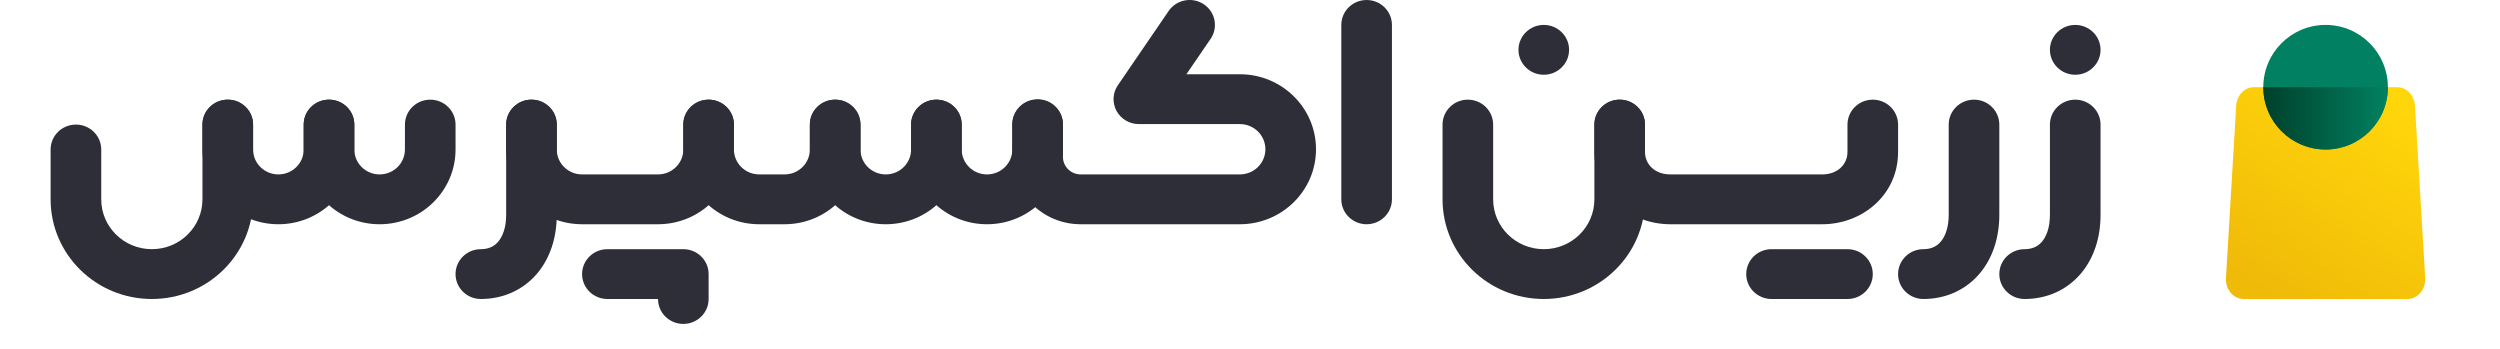
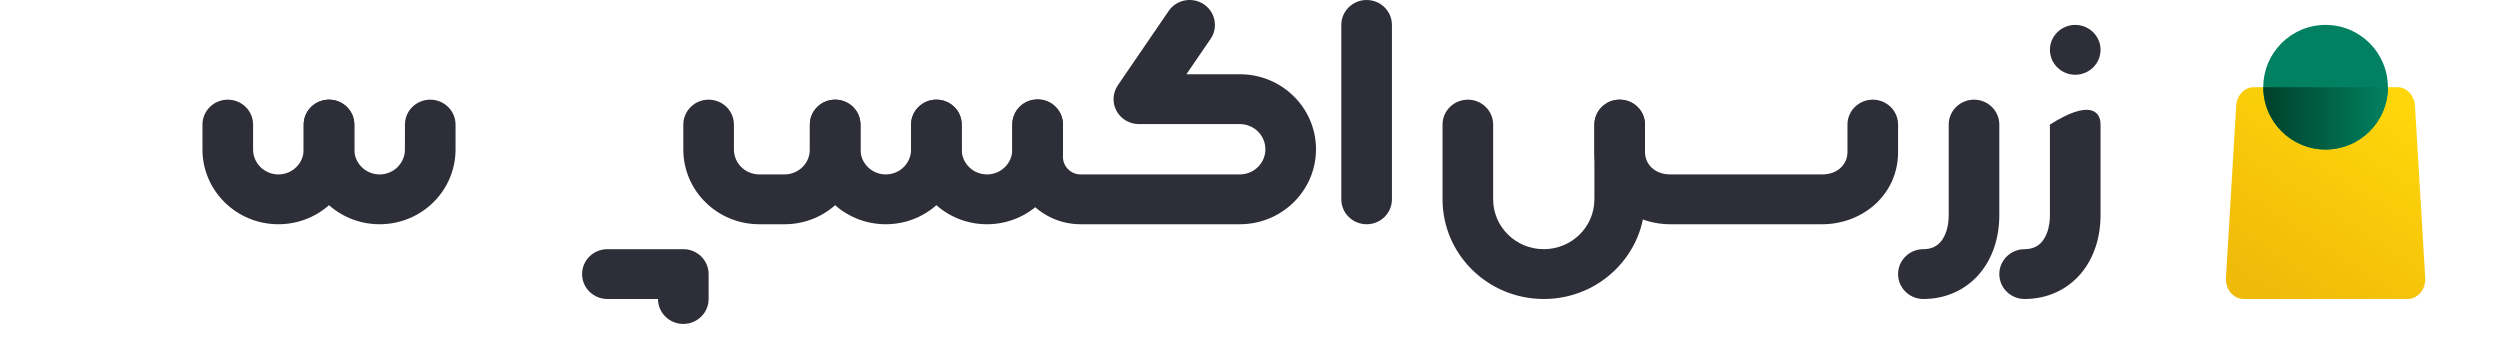
<svg xmlns="http://www.w3.org/2000/svg" width="172" height="24" viewBox="0 0 172 24" fill="none">
  <path fill-rule="evenodd" clip-rule="evenodd" d="M133.521 16.63C133.813 16.287 134.071 15.688 134.071 14.786V8.571C134.071 7.625 134.85 6.857 135.812 6.857C136.773 6.857 137.553 7.625 137.553 8.571V14.786C137.553 16.312 137.114 17.748 136.187 18.835C135.238 19.947 133.875 20.571 132.329 20.571C131.368 20.571 130.588 19.804 130.588 18.857C130.588 17.91 131.368 17.143 132.329 17.143C132.874 17.143 133.251 16.946 133.521 16.63Z" fill="#2E2E38" />
-   <path fill-rule="evenodd" clip-rule="evenodd" d="M140.486 16.63C140.778 16.287 141.035 15.688 141.035 14.786V8.571C141.035 7.625 141.815 6.857 142.776 6.857C143.738 6.857 144.518 7.625 144.518 8.571V14.786C144.518 16.312 144.079 17.748 143.152 18.835C142.203 19.947 140.839 20.571 139.294 20.571C138.333 20.571 137.553 19.804 137.553 18.857C137.553 17.91 138.333 17.143 139.294 17.143C139.838 17.143 140.216 16.946 140.486 16.63Z" fill="#2E2E38" />
+   <path fill-rule="evenodd" clip-rule="evenodd" d="M140.486 16.63C140.778 16.287 141.035 15.688 141.035 14.786V8.571C143.738 6.857 144.518 7.625 144.518 8.571V14.786C144.518 16.312 144.079 17.748 143.152 18.835C142.203 19.947 140.839 20.571 139.294 20.571C138.333 20.571 137.553 19.804 137.553 18.857C137.553 17.91 138.333 17.143 139.294 17.143C139.838 17.143 140.216 16.946 140.486 16.63Z" fill="#2E2E38" />
  <path fill-rule="evenodd" clip-rule="evenodd" d="M142.777 5.143C143.737 5.143 144.518 4.374 144.518 3.428C144.518 2.483 143.737 1.714 142.777 1.714C141.816 1.714 141.035 2.483 141.035 3.428C141.035 4.374 141.816 5.143 142.777 5.143Z" fill="#2E2E38" />
-   <path fill-rule="evenodd" clip-rule="evenodd" d="M120.141 18.857C120.141 17.91 120.921 17.143 121.882 17.143H127.106C128.068 17.143 128.847 17.91 128.847 18.857C128.847 19.804 128.068 20.571 127.106 20.571H121.882C120.921 20.571 120.141 19.804 120.141 18.857Z" fill="#2E2E38" />
  <path fill-rule="evenodd" clip-rule="evenodd" d="M111.435 6.857C112.397 6.857 113.176 7.625 113.176 8.571V10.457C113.176 11.29 113.837 12 114.918 12H125.365C126.446 12 127.106 11.29 127.106 10.457V8.571C127.106 7.625 127.885 6.857 128.847 6.857C129.809 6.857 130.588 7.625 130.588 8.571V10.457C130.588 13.411 128.13 15.428 125.365 15.428H114.918C112.152 15.428 109.694 13.411 109.694 10.457V8.571C109.694 7.625 110.474 6.857 111.435 6.857Z" fill="#2E2E38" />
-   <path fill-rule="evenodd" clip-rule="evenodd" d="M106.212 5.143C107.172 5.143 107.953 4.374 107.953 3.428C107.953 2.483 107.172 1.714 106.212 1.714C105.252 1.714 104.471 2.483 104.471 3.428C104.471 4.374 105.252 5.143 106.212 5.143Z" fill="#2E2E38" />
  <path fill-rule="evenodd" clip-rule="evenodd" d="M100.988 6.857C101.95 6.857 102.729 7.625 102.729 8.571V13.714C102.729 15.608 104.289 17.143 106.212 17.143C108.135 17.143 109.694 15.608 109.694 13.714V8.571C109.694 7.625 110.474 6.857 111.435 6.857C112.397 6.857 113.176 7.625 113.176 8.571V13.714C113.176 17.501 110.058 20.571 106.212 20.571C102.365 20.571 99.247 17.501 99.247 13.714V8.571C99.247 7.625 100.027 6.857 100.988 6.857Z" fill="#2E2E38" />
  <path fill-rule="evenodd" clip-rule="evenodd" d="M40.047 18.857C40.047 17.91 40.827 17.143 41.788 17.143H47.012C47.973 17.143 48.753 17.91 48.753 18.857V20.571C48.753 21.518 47.973 22.286 47.012 22.286C46.05 22.286 45.271 21.518 45.271 20.571H41.788C40.827 20.571 40.047 19.804 40.047 18.857Z" fill="#2E2E38" />
  <path fill-rule="evenodd" clip-rule="evenodd" d="M94.023 -6.30507e-05C94.985 -6.30921e-05 95.765 0.767 95.765 1.714V13.714C95.765 14.661 94.985 15.428 94.023 15.428C93.062 15.428 92.282 14.661 92.282 13.714V1.714C92.282 0.767 93.062 -6.30093e-05 94.023 -6.30507e-05Z" fill="#2E2E38" />
-   <path fill-rule="evenodd" clip-rule="evenodd" d="M15.671 6.857C16.632 6.857 17.412 7.625 17.412 8.571V13.714C17.412 17.501 14.294 20.571 10.447 20.571C6.601 20.571 3.482 17.501 3.482 13.714V10.286C3.482 9.339 4.262 8.571 5.224 8.571C6.185 8.571 6.965 9.339 6.965 10.286V13.714C6.965 15.608 8.524 17.143 10.447 17.143C12.37 17.143 13.929 15.608 13.929 13.714V8.571C13.929 7.625 14.709 6.857 15.671 6.857Z" fill="#2E2E38" />
  <path fill-rule="evenodd" clip-rule="evenodd" d="M22.635 6.857C23.597 6.857 24.377 7.625 24.377 8.571V10.285C24.377 11.232 25.156 12 26.118 12C27.079 12 27.859 11.232 27.859 10.286L27.86 8.571C27.86 7.624 28.639 6.857 29.601 6.857C30.562 6.857 31.342 7.625 31.342 8.572L31.342 10.286C31.341 13.126 29.003 15.428 26.118 15.428C23.233 15.428 20.894 13.126 20.894 10.285V8.571C20.894 7.625 21.674 6.857 22.635 6.857Z" fill="#2E2E38" />
  <path fill-rule="evenodd" clip-rule="evenodd" d="M15.671 6.857C16.632 6.857 17.412 7.625 17.412 8.571V10.285C17.412 11.232 18.191 12 19.153 12C20.115 12 20.895 11.232 20.895 10.286L20.895 8.571C20.895 7.624 21.675 6.857 22.636 6.857C23.598 6.857 24.377 7.625 24.377 8.572L24.377 10.286C24.377 13.126 22.038 15.428 19.153 15.428C16.268 15.428 13.929 13.126 13.929 10.285V8.571C13.929 7.625 14.709 6.857 15.671 6.857Z" fill="#2E2E38" />
-   <path fill-rule="evenodd" clip-rule="evenodd" d="M36.565 6.857C37.526 6.857 38.306 7.625 38.306 8.571V10.286C38.306 11.232 39.085 12 40.047 12H45.271C46.232 12 47.012 11.232 47.012 10.286V8.571C47.012 7.625 47.791 6.857 48.753 6.857C49.715 6.857 50.494 7.625 50.494 8.571V10.286C50.494 13.126 48.156 15.428 45.271 15.428H40.047C37.162 15.428 34.824 13.126 34.824 10.286V8.571C34.824 7.625 35.603 6.857 36.565 6.857Z" fill="#2E2E38" />
  <path fill-rule="evenodd" clip-rule="evenodd" d="M48.753 6.857C49.715 6.857 50.494 7.625 50.494 8.571V10.286C50.494 11.232 51.274 12 52.235 12H53.977C54.938 12 55.718 11.232 55.718 10.286V8.571C55.718 7.625 56.497 6.857 57.459 6.857C58.42 6.857 59.2 7.625 59.2 8.571V10.286C59.2 13.126 56.861 15.428 53.977 15.428H52.235C49.35 15.428 47.012 13.126 47.012 10.286V8.571C47.012 7.625 47.791 6.857 48.753 6.857Z" fill="#2E2E38" />
-   <path fill-rule="evenodd" clip-rule="evenodd" d="M34.274 16.63C34.566 16.287 34.824 15.688 34.824 14.786V8.571C34.824 7.625 35.603 6.857 36.565 6.857C37.526 6.857 38.306 7.625 38.306 8.571V14.786C38.306 16.312 37.867 17.748 36.94 18.835C35.991 19.947 34.627 20.571 33.082 20.571C32.121 20.571 31.341 19.804 31.341 18.857C31.341 17.91 32.121 17.143 33.082 17.143C33.627 17.143 34.004 16.946 34.274 16.63Z" fill="#2E2E38" />
  <path fill-rule="evenodd" clip-rule="evenodd" d="M82.819 0.292C83.616 0.821 83.828 1.886 83.291 2.672L81.624 5.108H83.576C83.576 5.108 83.576 5.108 83.576 6.822C83.576 8.537 83.576 8.537 83.576 8.537H78.353C77.709 8.537 77.118 8.187 76.816 7.628C76.514 7.068 76.549 6.391 76.909 5.865L80.402 0.757C80.939 -0.029 82.021 -0.237 82.819 0.292ZM83.576 13.714V12H85.3C86.271 12 87.059 11.225 87.059 10.268C87.059 9.312 86.271 8.537 85.3 8.537H83.576L83.576 6.822L83.576 5.108H85.3C88.195 5.108 90.541 7.418 90.541 10.268C90.541 13.118 88.195 15.428 85.3 15.428H83.576V13.714ZM83.576 13.714C83.576 15.428 83.576 15.428 83.576 15.428H74.348C71.744 15.428 69.647 13.341 69.647 10.785V8.545C69.647 7.599 70.427 6.831 71.388 6.831C72.35 6.831 73.129 7.599 73.129 8.545V10.785C73.129 11.464 73.683 12 74.348 12H83.576C83.576 12 83.576 12 83.576 13.714Z" fill="#2E2E38" />
  <path fill-rule="evenodd" clip-rule="evenodd" d="M64.424 6.857C65.385 6.857 66.165 7.625 66.165 8.571V10.285C66.165 11.232 66.944 12 67.906 12C68.868 12 69.647 11.232 69.647 10.286L69.648 8.571C69.648 7.624 70.427 6.857 71.389 6.857C72.351 6.857 73.13 7.625 73.13 8.572L73.13 10.286C73.129 13.126 70.791 15.428 67.906 15.428C65.021 15.428 62.682 13.126 62.682 10.285V8.571C62.682 7.625 63.462 6.857 64.424 6.857Z" fill="#2E2E38" />
  <path fill-rule="evenodd" clip-rule="evenodd" d="M57.459 6.857C58.42 6.857 59.2 7.625 59.2 8.571V10.285C59.2 11.232 59.98 12 60.941 12C61.903 12 62.683 11.232 62.683 10.286L62.683 8.571C62.683 7.624 63.463 6.857 64.424 6.857C65.386 6.857 66.165 7.625 66.165 8.572L66.165 10.286C66.165 13.126 63.826 15.428 60.941 15.428C58.056 15.428 55.718 13.126 55.718 10.285V8.571C55.718 7.625 56.497 6.857 57.459 6.857Z" fill="#2E2E38" />
  <path d="M153.146 19.121C153.099 19.906 153.655 20.571 154.358 20.571H165.642C166.345 20.571 166.901 19.906 166.854 19.121L166.149 7.27C166.106 6.555 165.576 6 164.937 6H155.063C154.424 6 153.894 6.555 153.851 7.27L153.146 19.121Z" fill="url(#paint0_linear_1246_402)" />
  <path d="M164.286 6C164.286 8.367 162.367 10.286 160 10.286C157.633 10.286 155.714 8.367 155.714 6C155.714 3.633 157.633 1.714 160 1.714C162.367 1.714 164.286 3.633 164.286 6Z" fill="#018161" />
  <path d="M160 10.286C162.367 10.286 164.286 8.367 164.286 6H155.714C155.714 8.367 157.633 10.286 160 10.286Z" fill="url(#paint1_linear_1246_402)" />
  <defs>
    <linearGradient id="paint0_linear_1246_402" x1="163.086" y1="6.086" x2="154.524" y2="19.233" gradientUnits="userSpaceOnUse">
      <stop stop-color="#FFD60A" />
      <stop offset="1" stop-color="#F0BA09" />
    </linearGradient>
    <linearGradient id="paint1_linear_1246_402" x1="155.714" y1="6" x2="164.286" y2="6" gradientUnits="userSpaceOnUse">
      <stop stop-color="#00402A" />
      <stop offset="1" stop-color="#018161" />
    </linearGradient>
  </defs>
</svg>